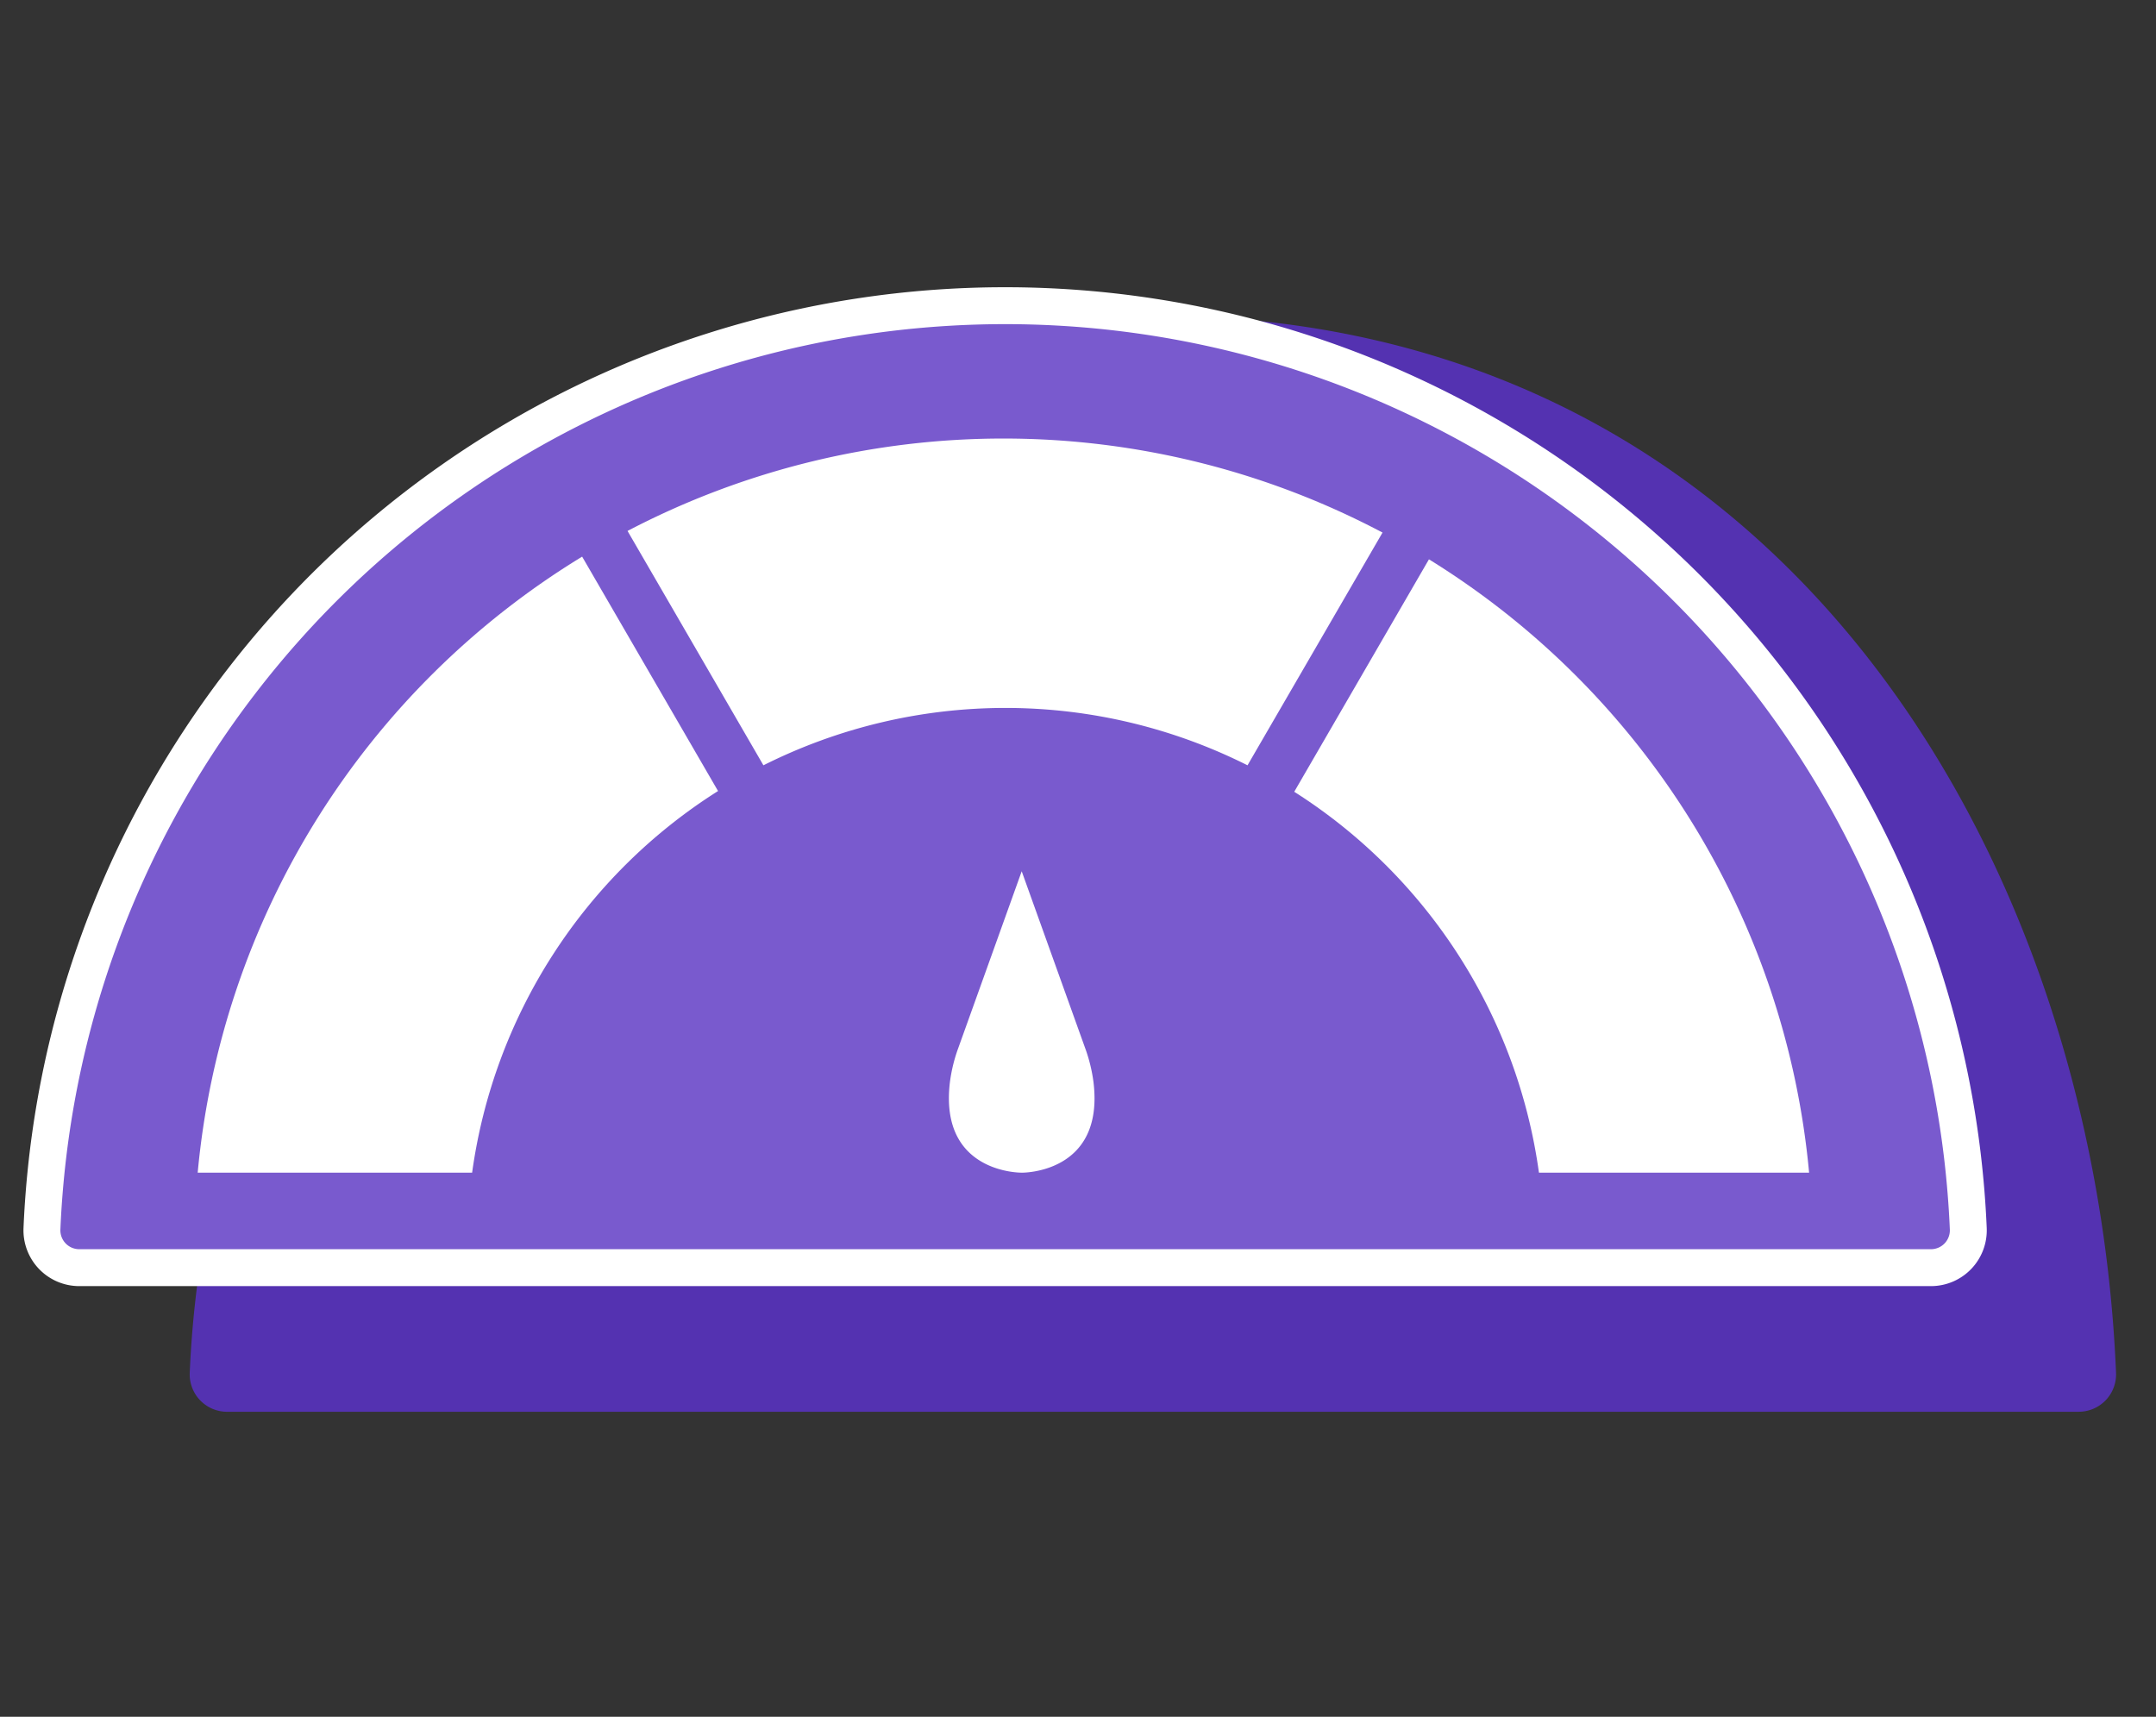
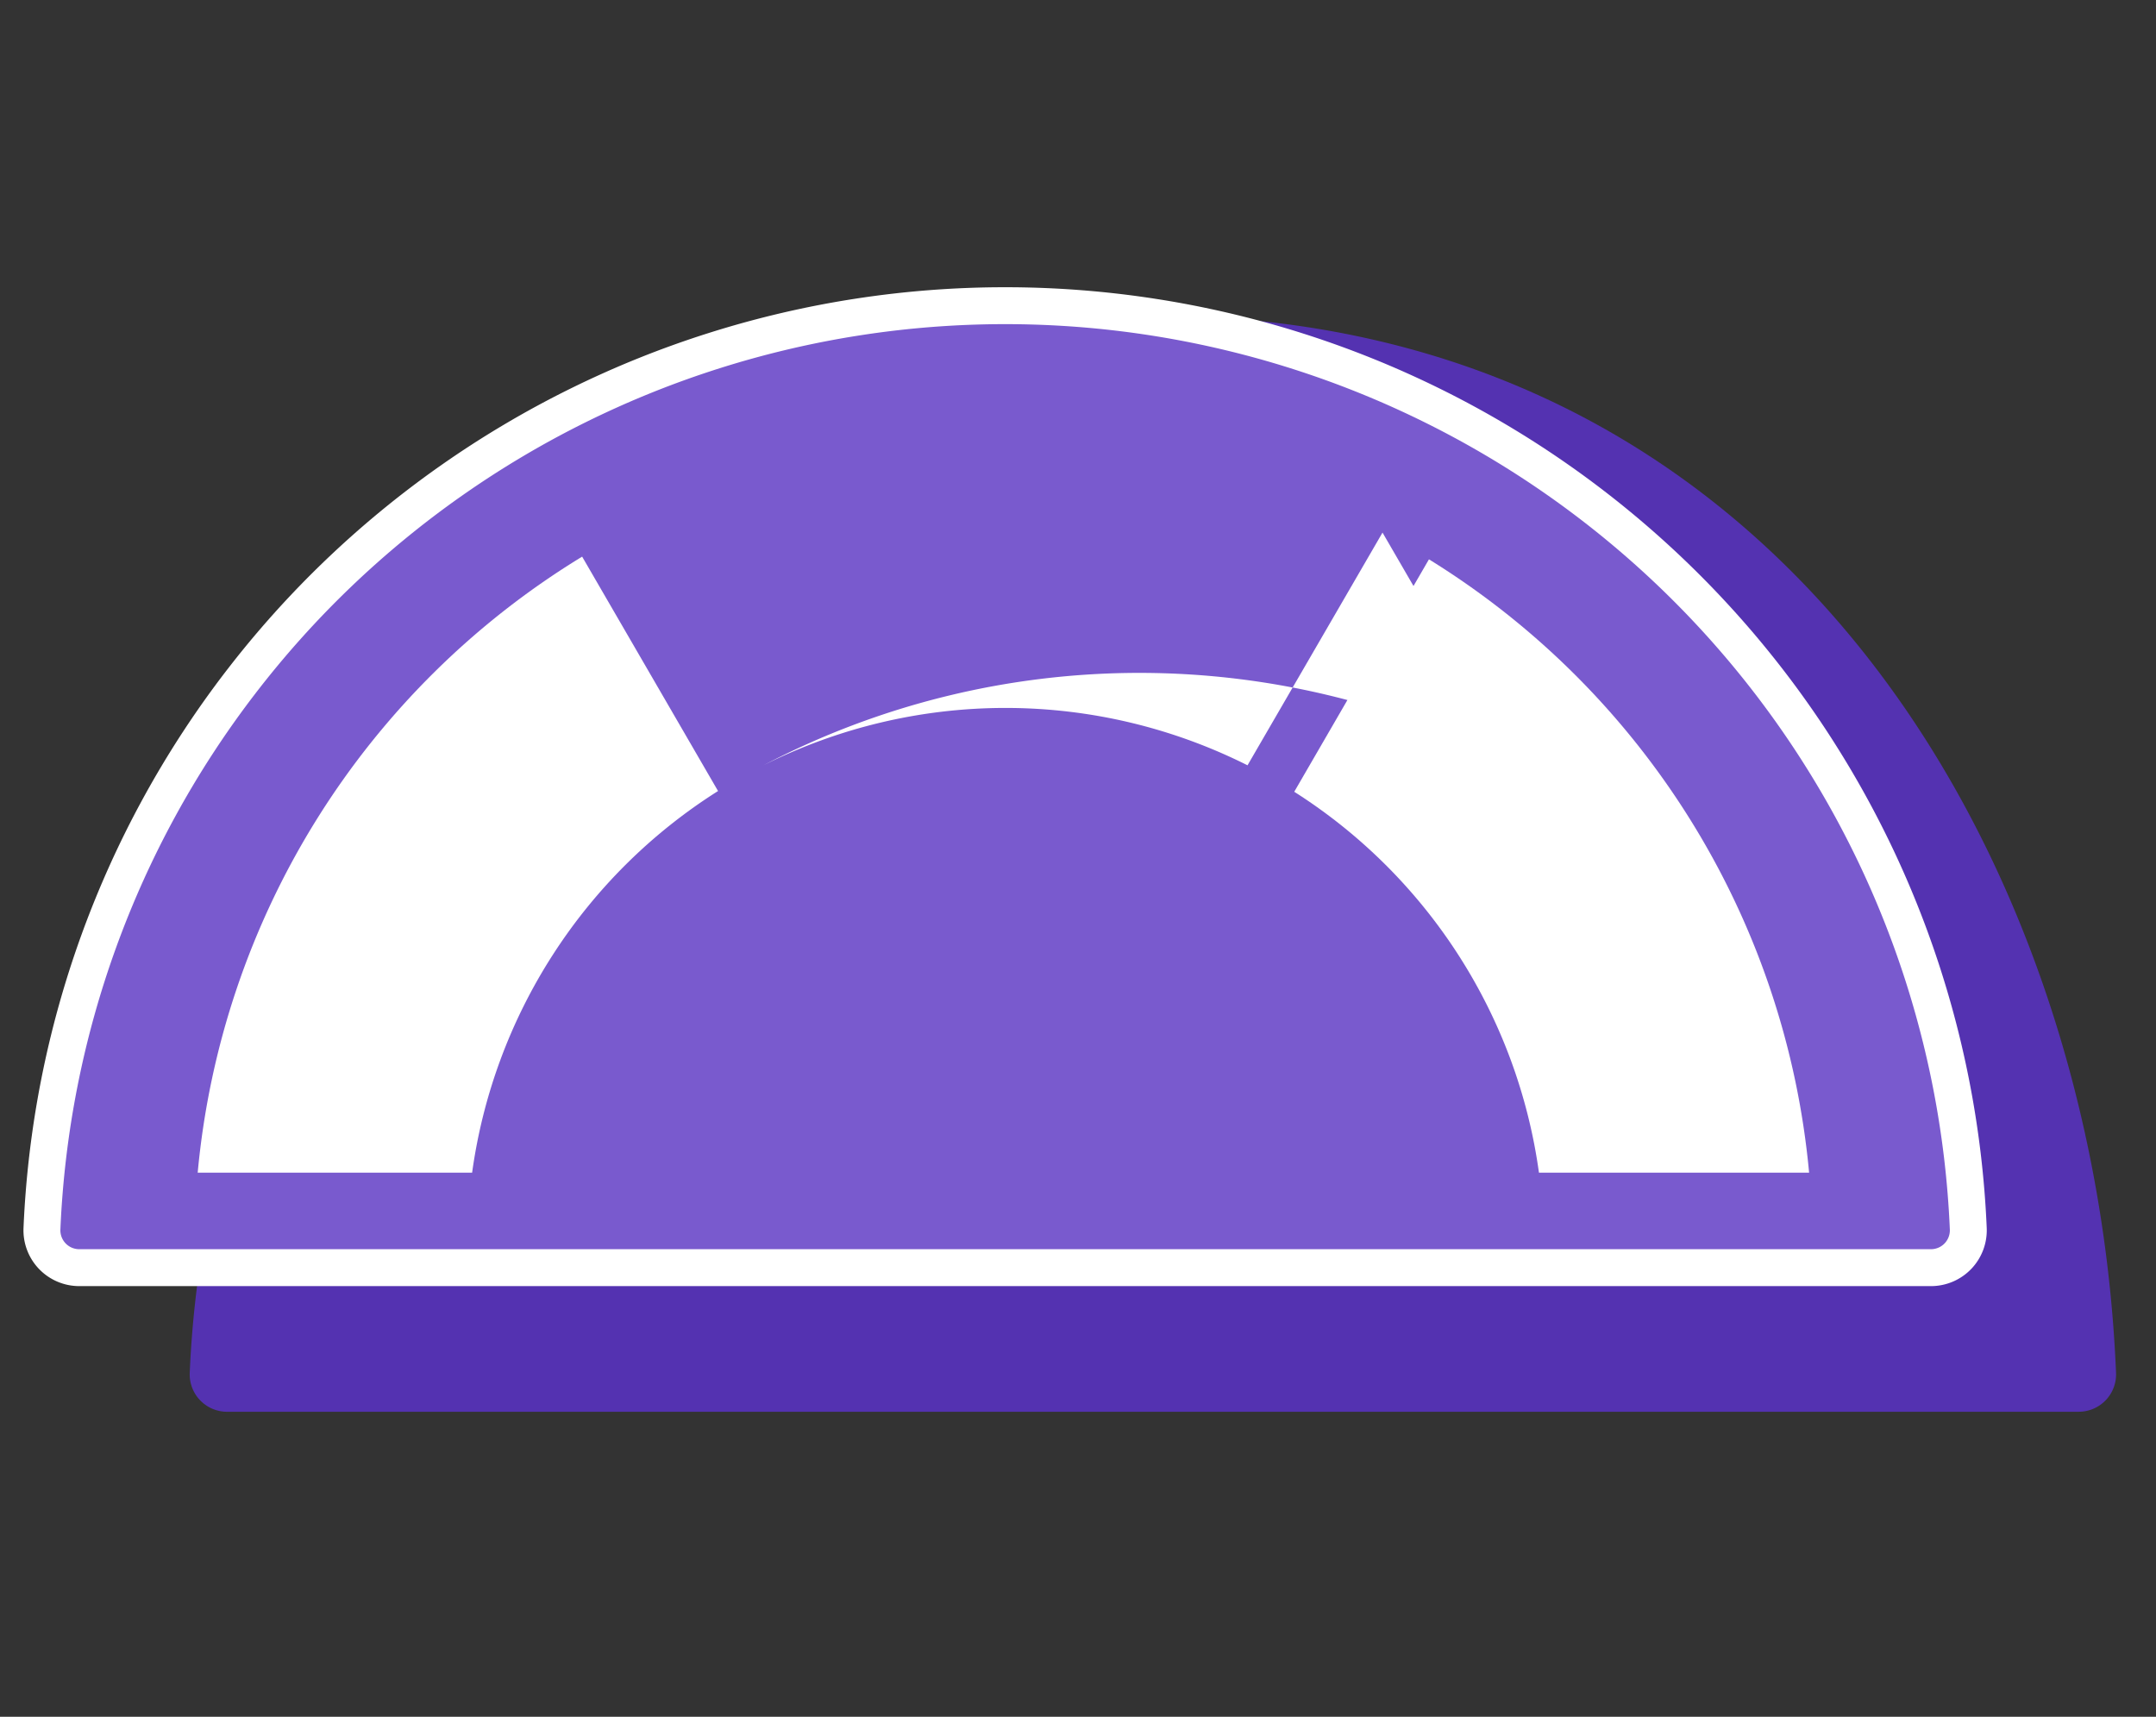
<svg xmlns="http://www.w3.org/2000/svg" width="108" height="86" viewBox="0 0 108 86">
  <rect x="0" y="0" width="108" height="86" fill="#333333" stroke="none" />
  <g id="Group_49718" data-name="Group 49718" transform="translate(-1877 -658)">
    <rect id="Rectangle_17057" data-name="Rectangle 17057" width="108" height="86" transform="translate(1877 658)" fill="#ff00ce" opacity="0" />
    <g id="Group_49680" data-name="Group 49680" transform="translate(1879.1 673.311)">
      <path id="Path_35551" data-name="Path 35551" d="M105.553,56.51H12.782a1.871,1.871,0,0,1-1.861-1.958C11.994,28.835,33.178,1.6,59.167,1.6c31.607,0,47.173,27.234,48.247,52.951a1.871,1.871,0,0,1-1.861,1.958Z" transform="translate(-3.516 -1.1)" fill="#5432b1" />
      <path id="Path_35552" data-name="Path 35552" d="M95.559,49.115H2.787A1.871,1.871,0,0,1,.926,47.156a48.291,48.291,0,0,1,96.494,0A1.871,1.871,0,0,1,95.559,49.115Z" transform="translate(-0.924 -0.924)" fill="#795ace" stroke="#fff" stroke-miterlimit="10" stroke-width="1.849" />
      <g id="Group_49679" data-name="Group 49679" transform="translate(7.803 6.657)">
-         <path id="Path_35553" data-name="Path 35553" d="M78.348,14.623,71.586,26.281a27.016,27.016,0,0,0-24.25,0l-6.807-11.74a40.62,40.62,0,0,1,37.819.081Z" transform="translate(-18.997 -9.912)" fill="#fff" />
+         <path id="Path_35553" data-name="Path 35553" d="M78.348,14.623,71.586,26.281a27.016,27.016,0,0,0-24.25,0a40.62,40.62,0,0,1,37.819.081Z" transform="translate(-18.997 -9.912)" fill="#fff" />
        <path id="Path_35554" data-name="Path 35554" d="M37.524,29.642A26.981,26.981,0,0,0,25.206,48.759H11.459A40.511,40.511,0,0,1,30.717,17.9l6.807,11.74Z" transform="translate(-11.459 -11.984)" fill="#fff" />
        <path id="Path_35555" data-name="Path 35555" d="M111.41,48.806H97.877a26.973,26.973,0,0,0-12.258-19.08l6.748-11.644A40.5,40.5,0,0,1,111.41,48.806Z" transform="translate(-30.69 -12.031)" fill="#fff" />
      </g>
-       <path id="Path_35556" data-name="Path 35556" d="M65.916,54.276s-4.154.062-3.6-4.535a7.952,7.952,0,0,1,.424-1.723l3.172-8.84,3.172,8.841a7.953,7.953,0,0,1,.424,1.723c.558,4.6-3.6,4.535-3.6,4.535Z" transform="translate(-16.832 -10.844)" fill="#fff" />
    </g>
  </g>
</svg>